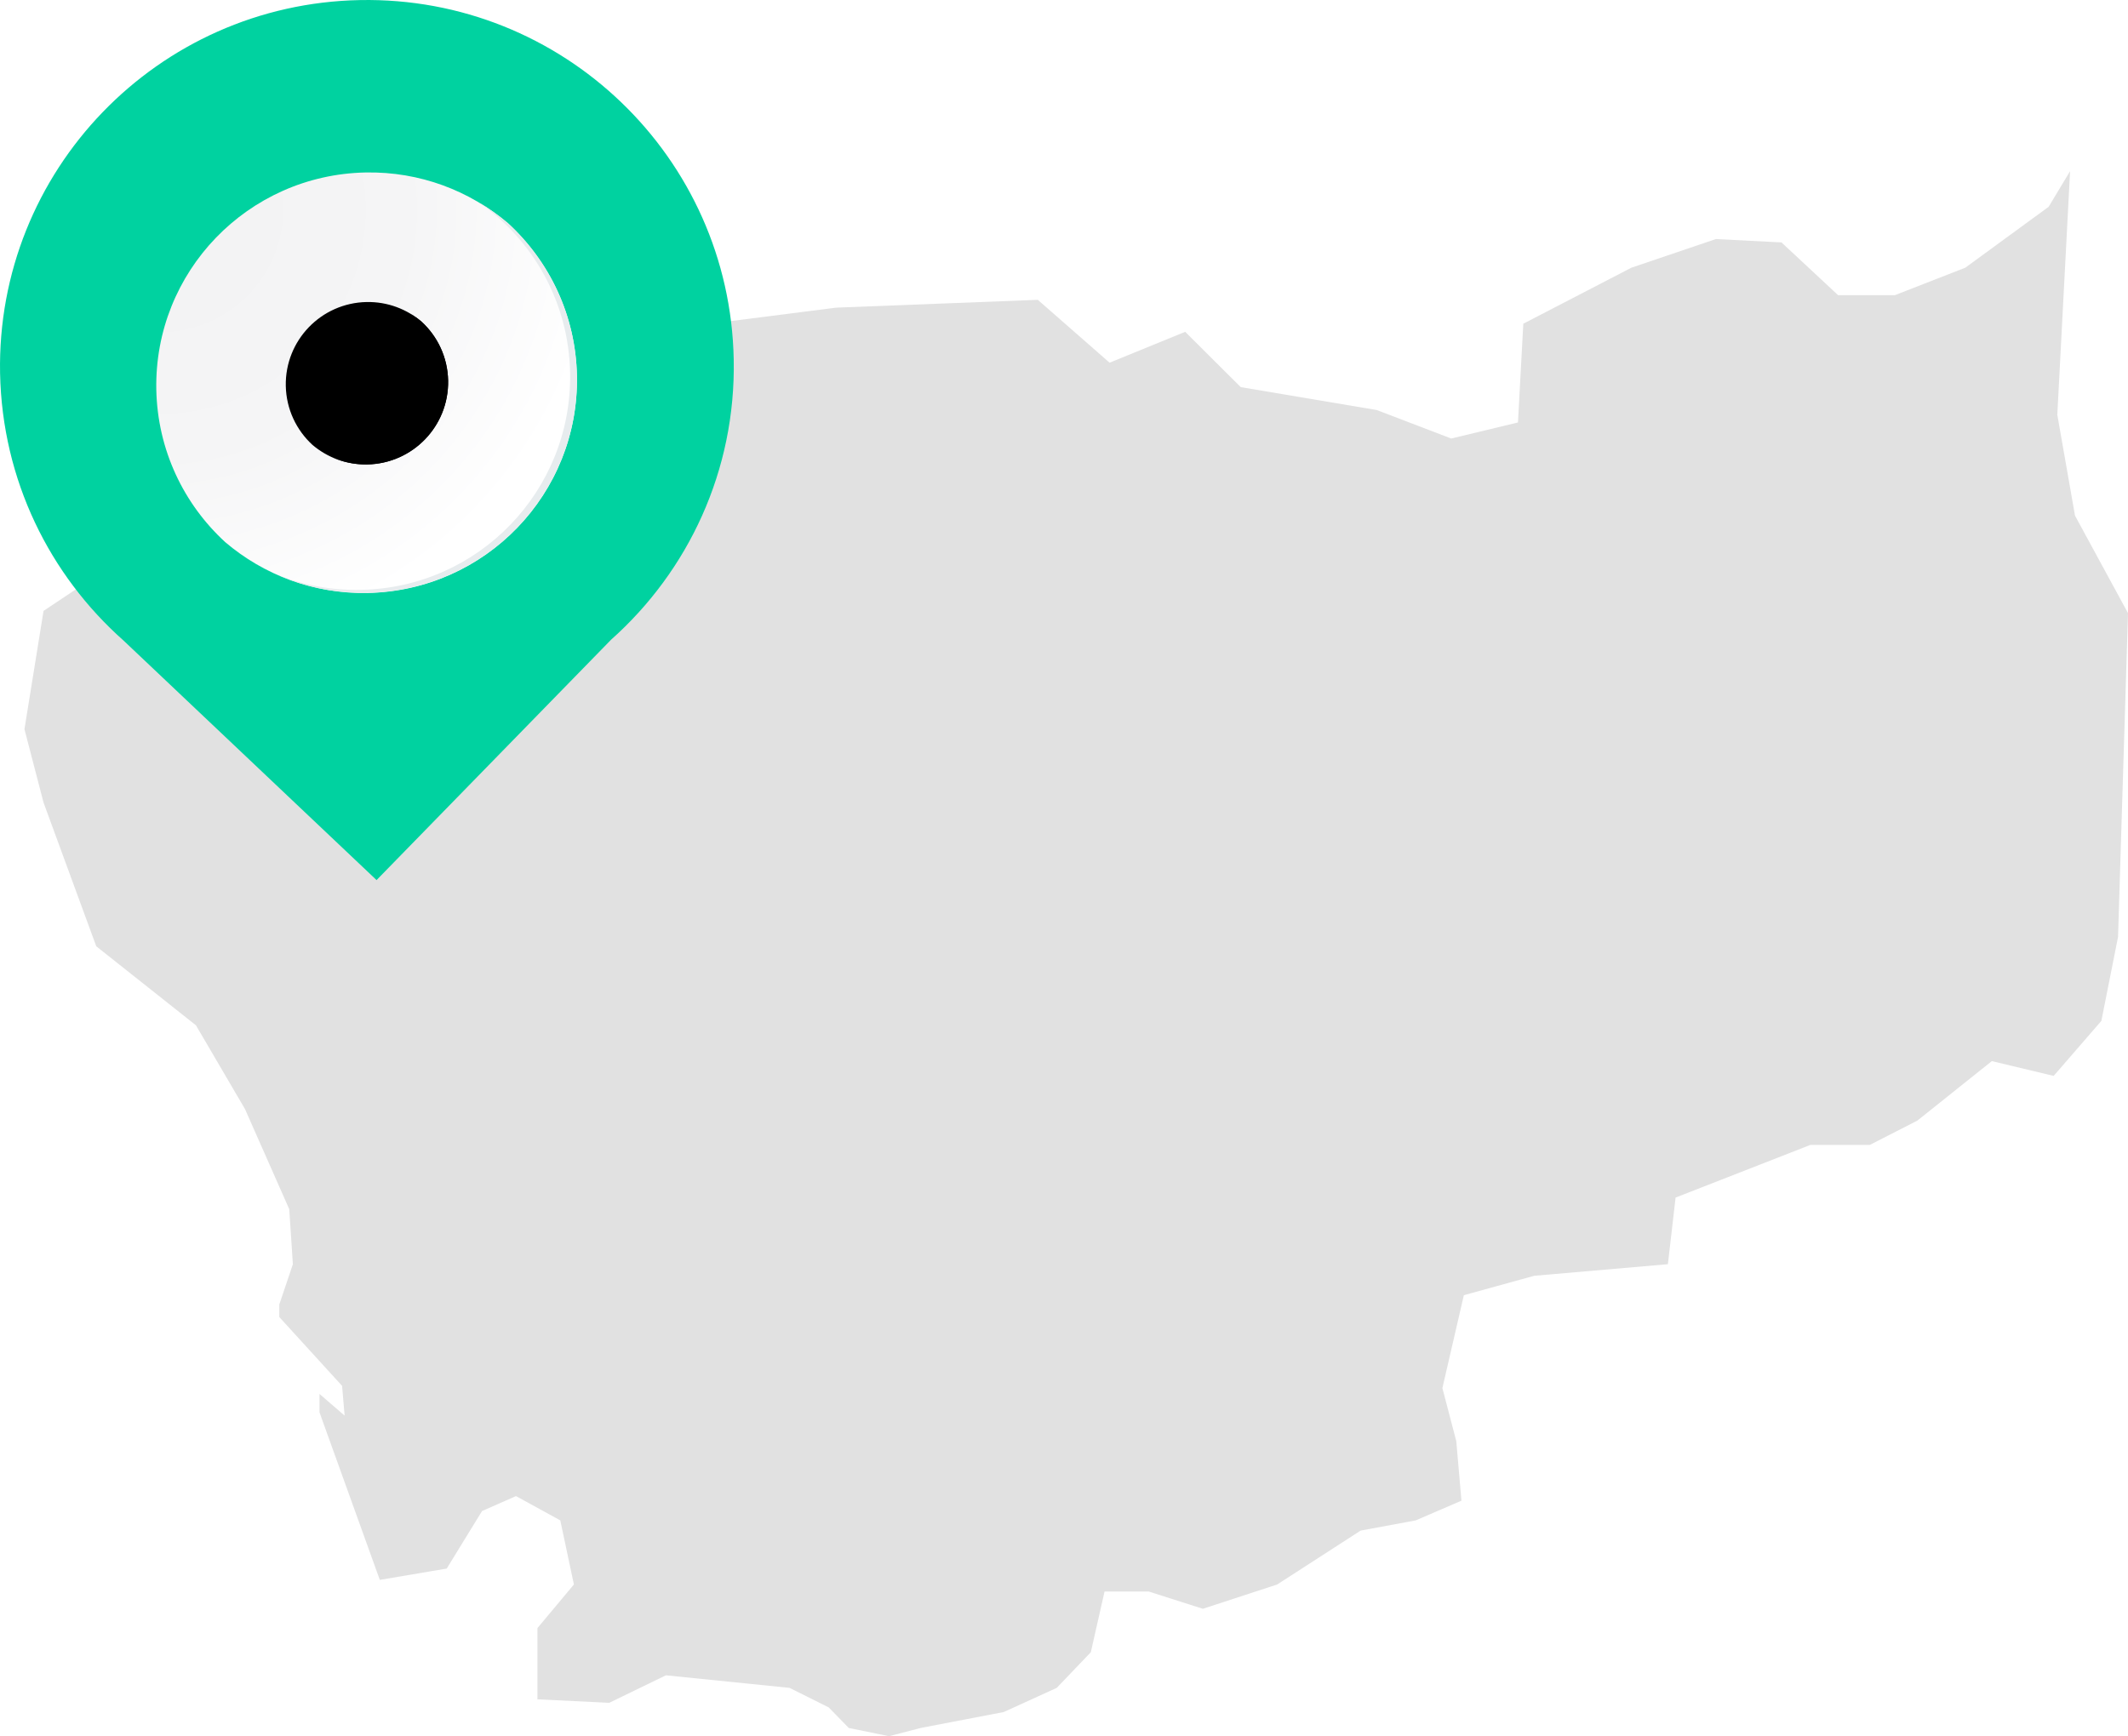
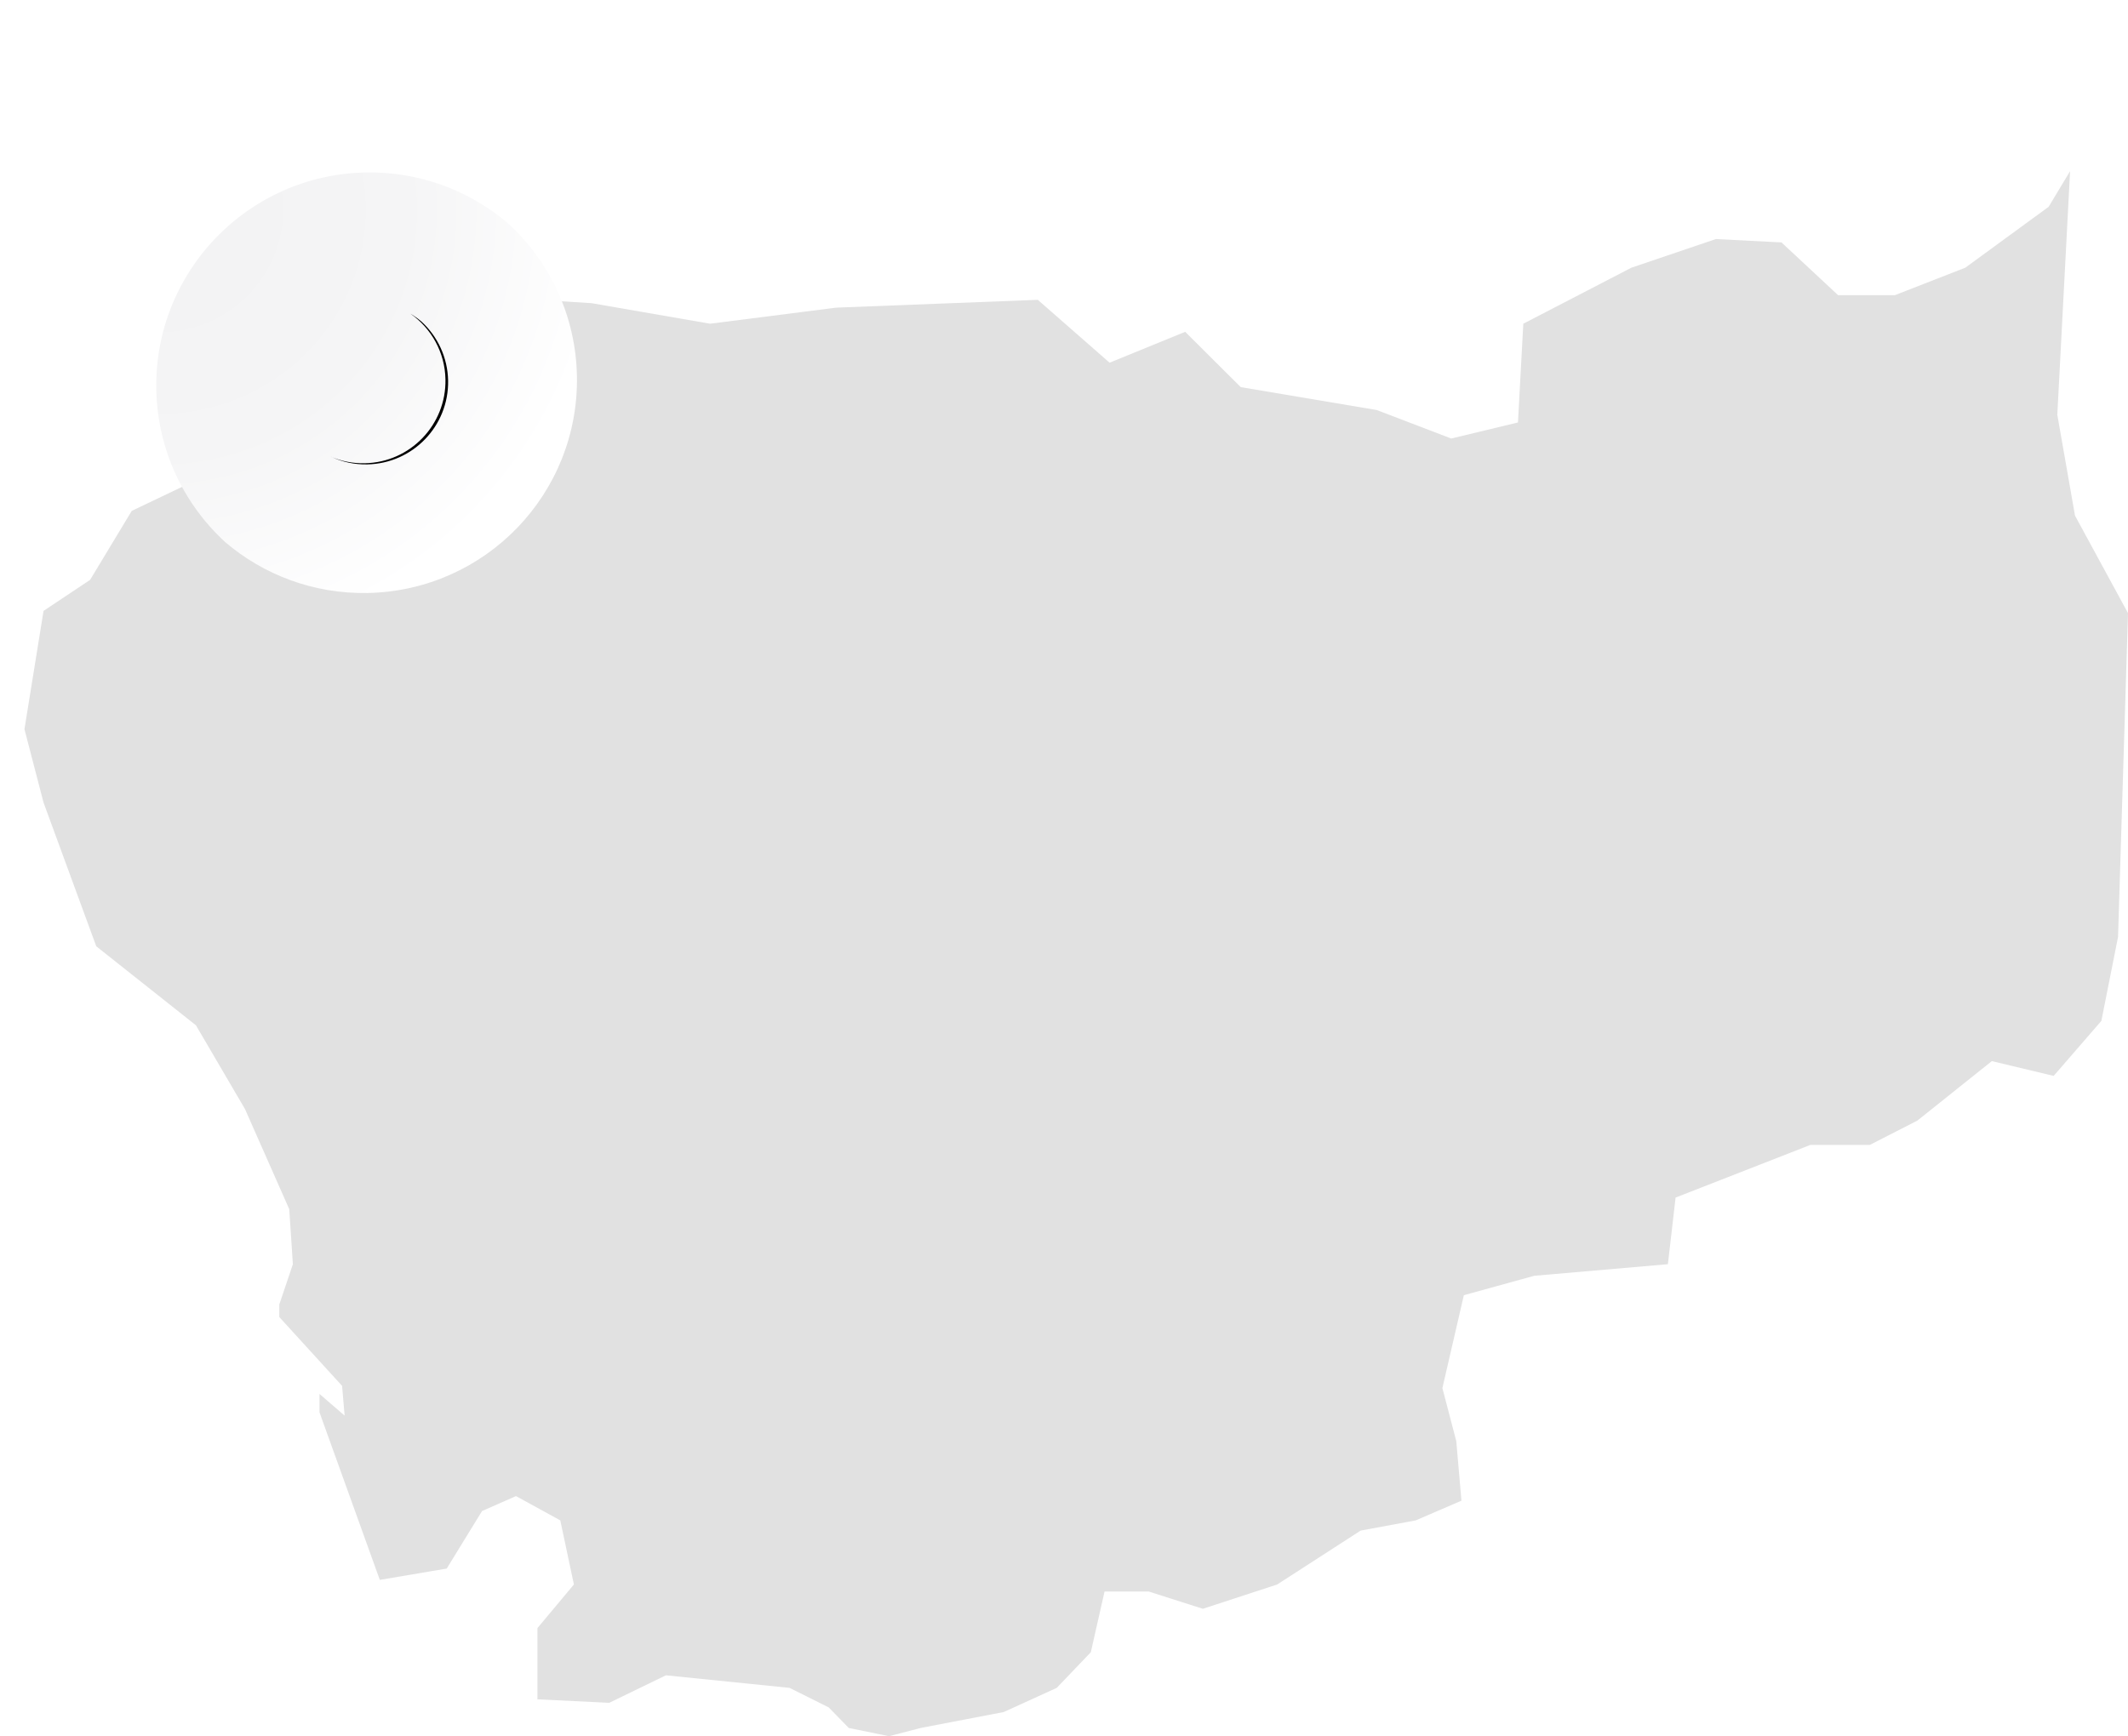
<svg xmlns="http://www.w3.org/2000/svg" width="87" height="71" viewBox="0 0 87 71" fill="none">
  <path d="M36.346 71L34.7 70.663L33.881 69.823L32.281 69.024L27.224 68.51L24.908 69.635L21.973 69.492V66.579L23.463 64.796L22.907 62.175L21.095 61.181L19.708 61.792L18.263 64.145L15.528 64.608L13.063 57.759V57.005L14.089 57.89L13.986 56.674L11.418 53.858V53.349L11.974 51.698L11.825 49.448L10.018 45.358L8.012 41.93L3.935 38.697L1.78 32.819L1 29.82L1.78 24.982L3.683 23.714L5.386 20.892L7.444 19.91L11.825 14.506L13.573 12.769L16.05 11.884L24.186 12.398L29.03 13.238L34.184 12.581L42.429 12.261L45.364 14.832L48.455 13.569L50.725 15.831L56.286 16.768L59.331 17.933L62.06 17.276L62.278 13.238L66.698 10.947L70.15 9.776L72.833 9.913L75.149 12.072H77.466L80.349 10.947L83.755 8.457L84.632 7L84.11 16.962L84.833 21.086L87 25.073L86.593 38.315L85.911 41.748L83.961 43.998L81.433 43.393L78.388 45.826L76.445 46.82H74.014L68.504 48.974L68.189 51.698L62.725 52.172L59.847 52.966L58.97 56.765L59.537 58.93L59.749 61.369L57.88 62.175L55.627 62.592L52.216 64.796L49.177 65.79L46.958 65.082H45.158L44.596 67.567L43.203 69.024L41.036 70.012L37.642 70.663L36.346 71Z" fill="#E1E1E1" />
-   <path d="M15.406 36L5.055 26.199C2.028 23.515 0.091 19.633 0.003 15.267C-0.154 6.991 6.433 0.159 14.717 0.003C23.001 -0.154 29.84 6.426 29.997 14.701C30.086 19.244 28.136 23.352 24.985 26.158L15.392 35.993L15.406 36Z" fill="#00D2A0" />
  <g filter="url(#filter0_d_953_3916)">
    <path d="M15.03 23.48C12.81 23.521 10.774 22.733 9.209 21.401C7.513 19.845 6.438 17.63 6.39 15.157C6.302 10.346 10.128 6.378 14.948 6.283C17.167 6.242 19.203 7.03 20.769 8.362C22.464 9.918 23.54 12.133 23.587 14.606C23.676 19.417 19.85 23.385 15.03 23.48Z" fill="url(#paint0_radial_953_3916)" />
  </g>
  <g filter="url(#filter1_d_953_3916)">
-     <path d="M11.19 22.671C12.279 23.133 13.484 23.378 14.75 23.351C19.57 23.262 23.396 19.288 23.308 14.477C23.253 11.589 21.796 9.055 19.59 7.513C20.006 7.764 20.401 8.043 20.768 8.355C22.463 9.911 23.539 12.126 23.587 14.599C23.675 19.41 19.849 23.378 15.029 23.473C13.654 23.5 12.354 23.208 11.19 22.665V22.671Z" fill="#E7ECEE" />
-   </g>
+     </g>
  <g filter="url(#filter2_d_953_3916)">
-     <path d="M15.018 18.224C14.162 18.239 13.376 17.935 12.772 17.421C12.118 16.82 11.703 15.964 11.684 15.009C11.65 13.15 13.127 11.618 14.987 11.581C15.843 11.565 16.629 11.87 17.233 12.384C17.887 12.985 18.303 13.841 18.321 14.796C18.355 16.654 16.878 18.187 15.018 18.224Z" fill="black" />
-   </g>
+     </g>
  <g filter="url(#filter3_d_953_3916)">
    <path d="M13.535 17.911C13.956 18.09 14.421 18.184 14.909 18.174C16.77 18.14 18.246 16.604 18.212 14.746C18.191 13.631 17.629 12.652 16.777 12.056C16.938 12.153 17.09 12.261 17.232 12.381C17.886 12.982 18.301 13.838 18.32 14.793C18.354 16.652 16.877 18.184 15.017 18.221C14.486 18.232 13.984 18.119 13.535 17.909V17.911Z" fill="black" />
  </g>
  <defs>
    <filter id="filter0_d_953_3916" x="5.289" y="5.951" width="19.399" height="19.4" filterUnits="userSpaceOnUse" color-interpolation-filters="sRGB">
      <feFlood flood-opacity="0" result="BackgroundImageFix" />
      <feColorMatrix in="SourceAlpha" type="matrix" values="0 0 0 0 0 0 0 0 0 0 0 0 0 0 0 0 0 0 127 0" result="hardAlpha" />
      <feOffset dy="0.77" />
      <feGaussianBlur stdDeviation="0.55" />
      <feColorMatrix type="matrix" values="0 0 0 0 0 0 0 0 0 0 0 0 0 0 0 0 0 0 0.1 0" />
      <feBlend mode="normal" in2="BackgroundImageFix" result="effect1_dropShadow_953_3916" />
      <feBlend mode="normal" in="SourceGraphic" in2="effect1_dropShadow_953_3916" result="shape" />
    </filter>
    <filter id="filter1_d_953_3916" x="10.089" y="7.183" width="14.598" height="18.162" filterUnits="userSpaceOnUse" color-interpolation-filters="sRGB">
      <feFlood flood-opacity="0" result="BackgroundImageFix" />
      <feColorMatrix in="SourceAlpha" type="matrix" values="0 0 0 0 0 0 0 0 0 0 0 0 0 0 0 0 0 0 127 0" result="hardAlpha" />
      <feOffset dy="0.77" />
      <feGaussianBlur stdDeviation="0.55" />
      <feColorMatrix type="matrix" values="0 0 0 0 0 0 0 0 0 0 0 0 0 0 0 0 0 0 0.1 0" />
      <feBlend mode="normal" in2="BackgroundImageFix" result="effect1_dropShadow_953_3916" />
      <feBlend mode="normal" in="SourceGraphic" in2="effect1_dropShadow_953_3916" result="shape" />
    </filter>
    <filter id="filter2_d_953_3916" x="10.584" y="11.25" width="8.839" height="8.844" filterUnits="userSpaceOnUse" color-interpolation-filters="sRGB">
      <feFlood flood-opacity="0" result="BackgroundImageFix" />
      <feColorMatrix in="SourceAlpha" type="matrix" values="0 0 0 0 0 0 0 0 0 0 0 0 0 0 0 0 0 0 127 0" result="hardAlpha" />
      <feOffset dy="0.77" />
      <feGaussianBlur stdDeviation="0.55" />
      <feColorMatrix type="matrix" values="0 0 0 0 0 0 0 0 0 0 0 0 0 0 0 0 0 0 0.1 0" />
      <feBlend mode="normal" in2="BackgroundImageFix" result="effect1_dropShadow_953_3916" />
      <feBlend mode="normal" in="SourceGraphic" in2="effect1_dropShadow_953_3916" result="shape" />
    </filter>
    <filter id="filter3_d_953_3916" x="12.435" y="11.726" width="6.985" height="8.366" filterUnits="userSpaceOnUse" color-interpolation-filters="sRGB">
      <feFlood flood-opacity="0" result="BackgroundImageFix" />
      <feColorMatrix in="SourceAlpha" type="matrix" values="0 0 0 0 0 0 0 0 0 0 0 0 0 0 0 0 0 0 127 0" result="hardAlpha" />
      <feOffset dy="0.77" />
      <feGaussianBlur stdDeviation="0.55" />
      <feColorMatrix type="matrix" values="0 0 0 0 0 0 0 0 0 0 0 0 0 0 0 0 0 0 0.1 0" />
      <feBlend mode="normal" in2="BackgroundImageFix" result="effect1_dropShadow_953_3916" />
      <feBlend mode="normal" in="SourceGraphic" in2="effect1_dropShadow_953_3916" result="shape" />
    </filter>
    <radialGradient id="paint0_radial_953_3916" cx="0" cy="0" r="1" gradientUnits="userSpaceOnUse" gradientTransform="translate(6.57 7.751) rotate(88.908) scale(25.167 25.217)">
      <stop stop-color="#F2F2F3" />
      <stop offset="0.4" stop-color="#F5F5F6" />
      <stop offset="0.72" stop-color="white" />
    </radialGradient>
  </defs>
</svg>